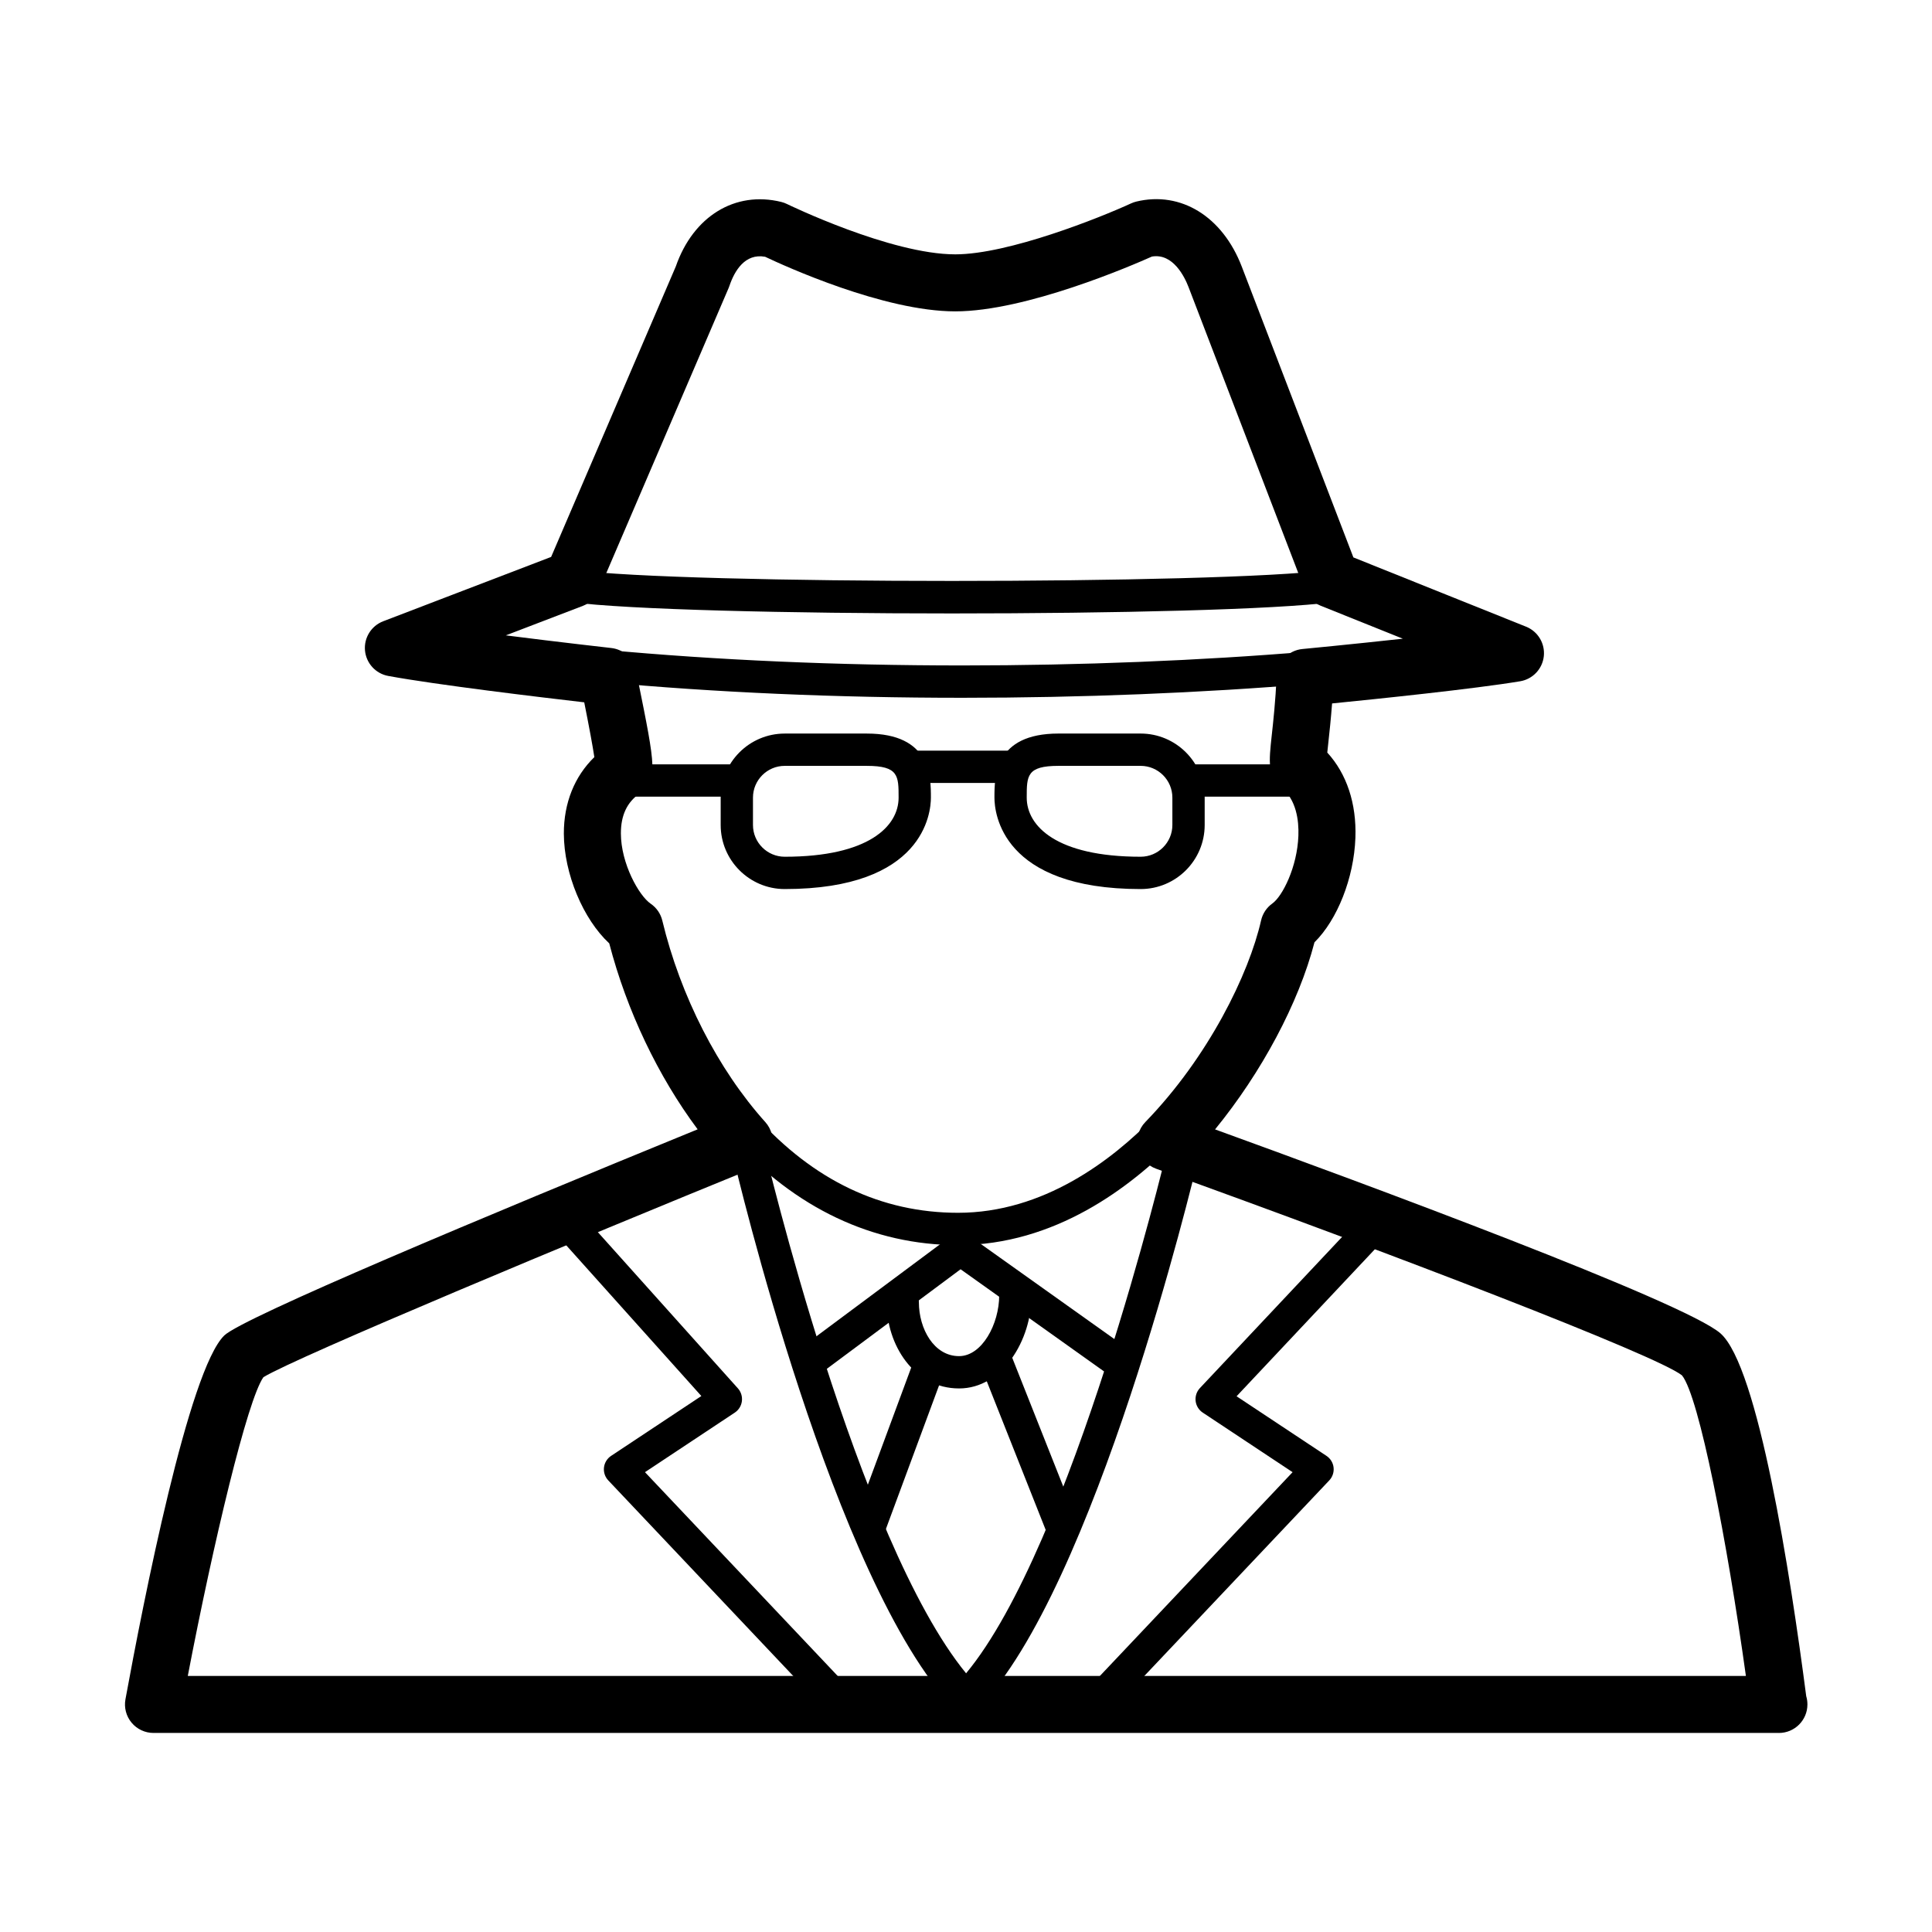
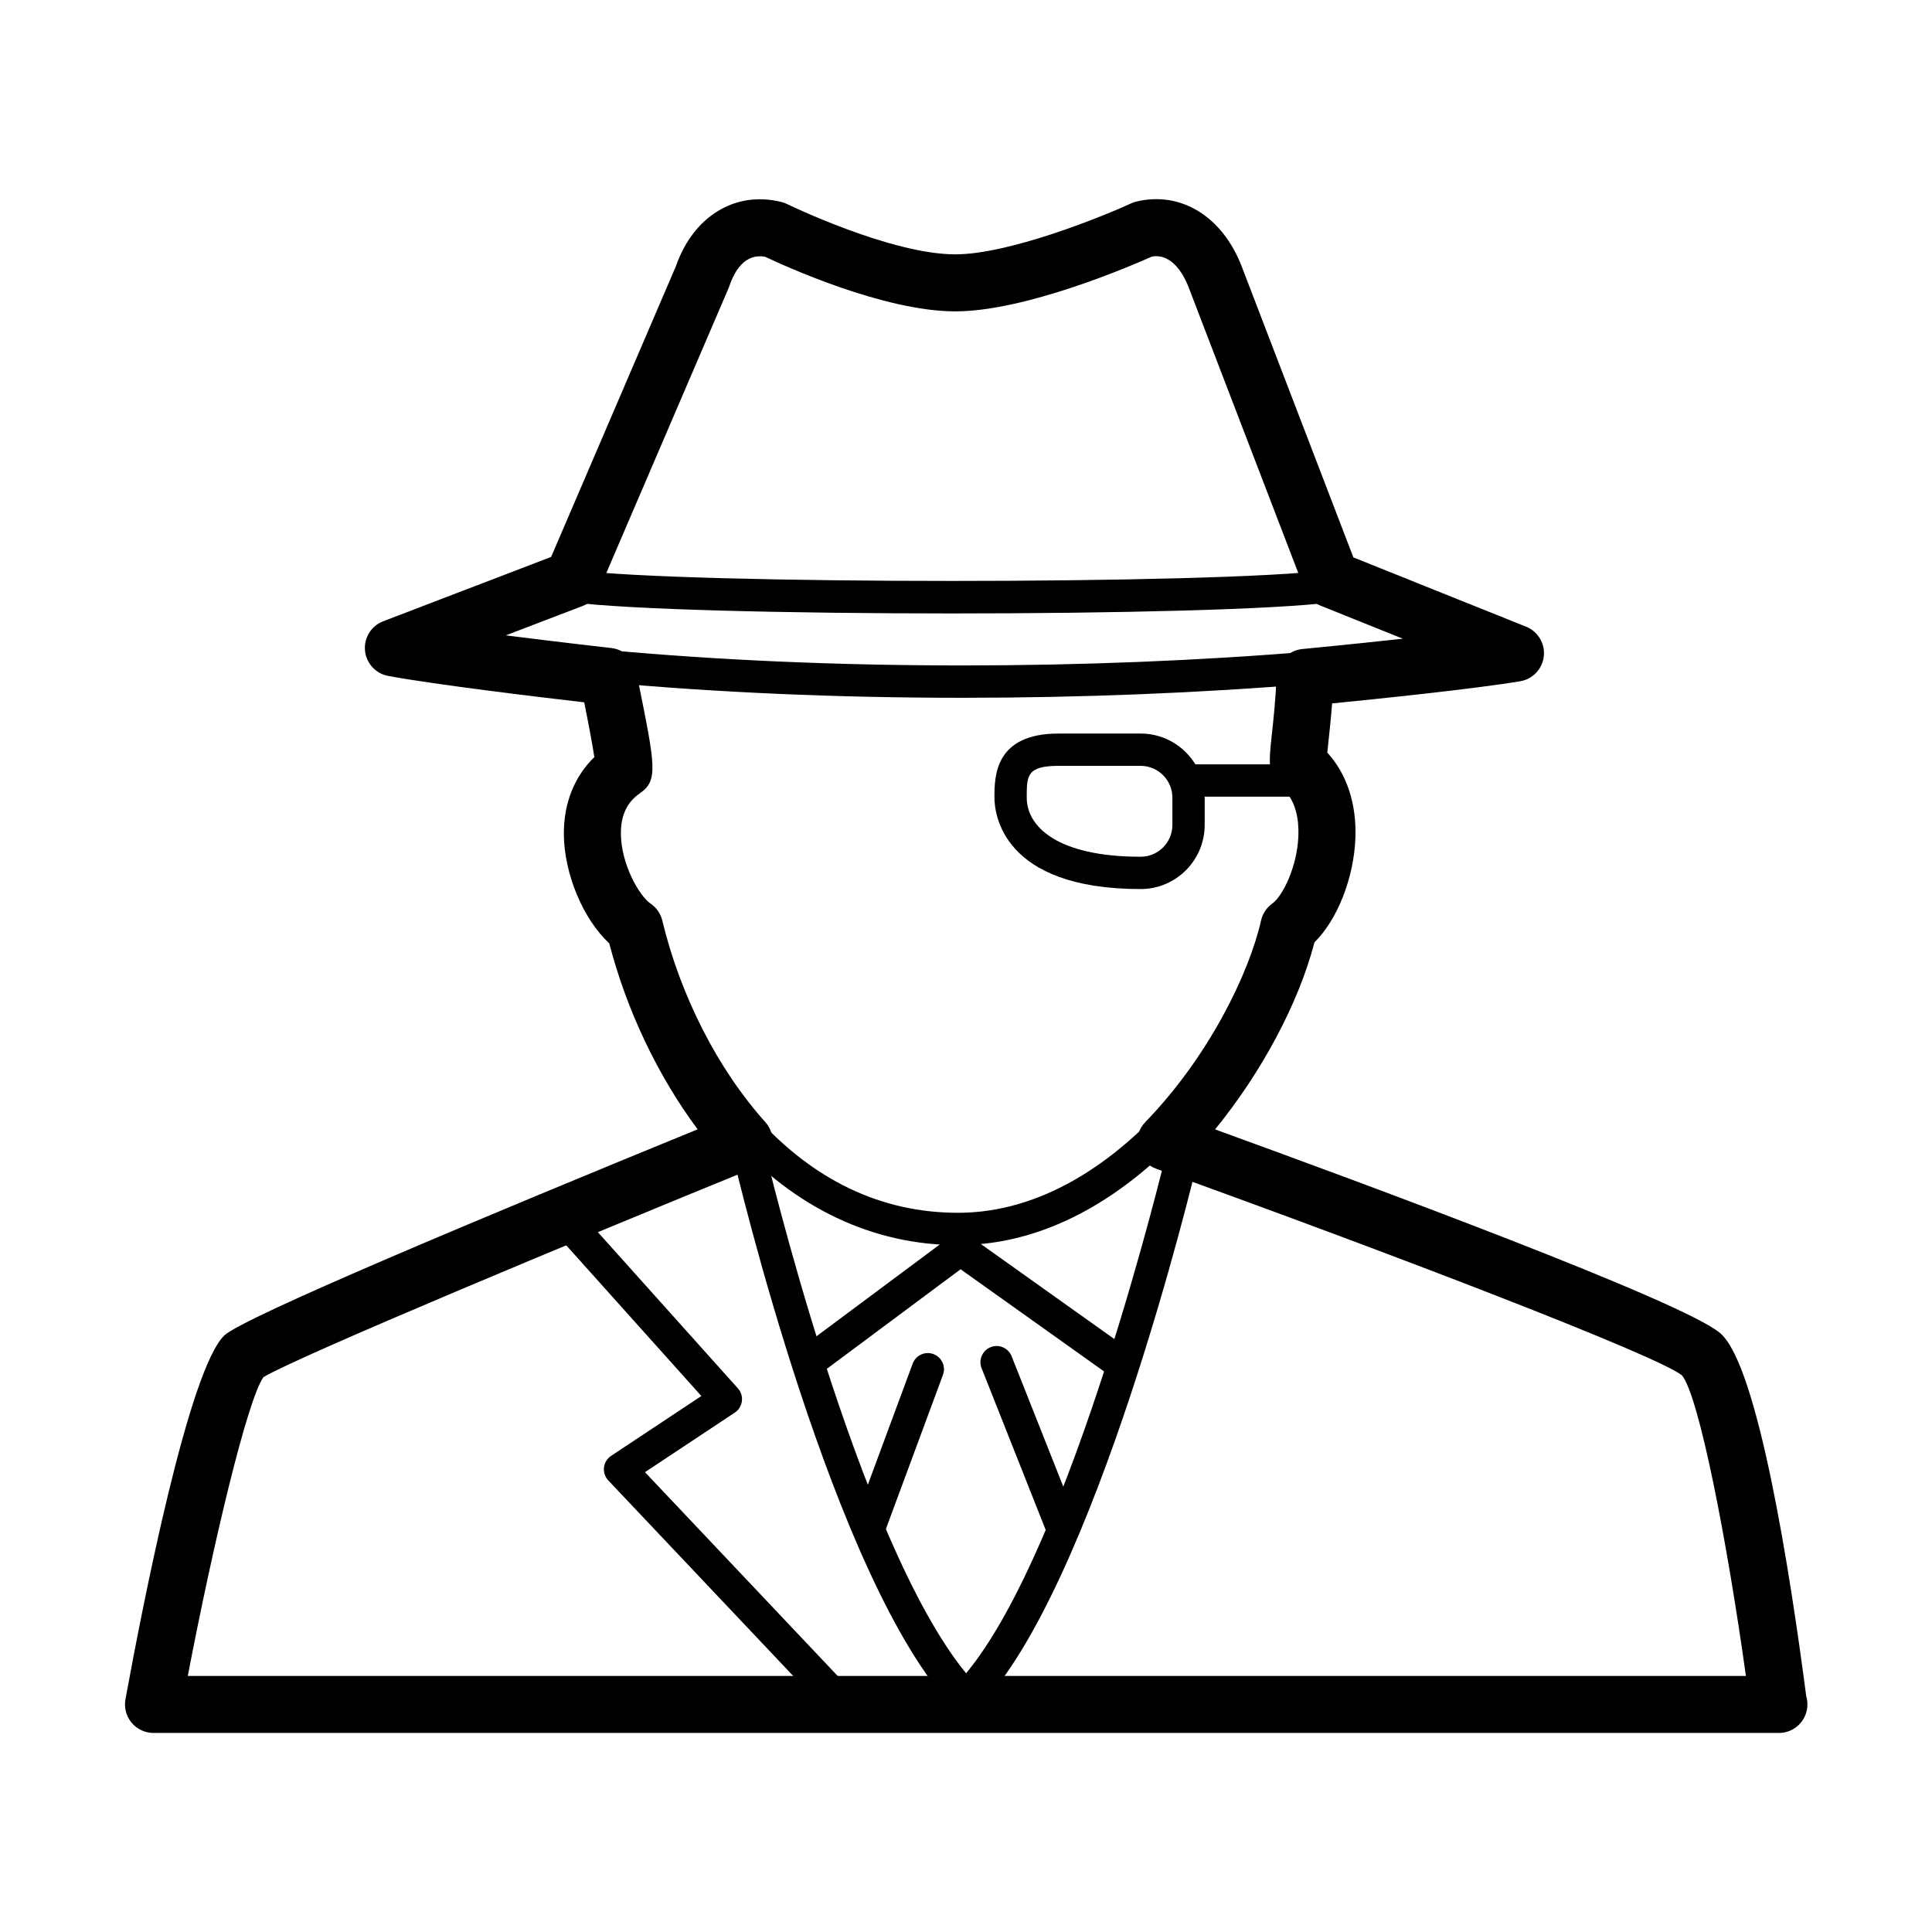
<svg xmlns="http://www.w3.org/2000/svg" fill="#000000" width="800px" height="800px" version="1.1" viewBox="144 144 512 512">
  <g>
    <path d="m397.9 473.97c-22.531 0-43.238-9.793-59.895-28.328-1.582-1.758-1.438-4.469 0.316-6.051 1.754-1.578 4.457-1.441 6.047 0.324 15.203 16.914 33.211 25.488 53.523 25.488 22.574 0 40.723-13.82 51.969-25.406 1.652-1.691 4.359-1.738 6.055-0.09 1.699 1.648 1.738 4.359 0.098 6.055-12.398 12.777-32.543 28.008-58.113 28.008z" />
    <path d="m396.26 306.57c-42.98 0-85.965-1.004-101.09-3.012-2.344-0.312-3.988-2.465-3.68-4.812 0.316-2.344 2.473-3.977 4.812-3.684 28.965 3.856 170.97 3.856 199.91 0 2.379-0.293 4.504 1.34 4.812 3.684s-1.34 4.5-3.68 4.812c-15.121 2.012-58.105 3.012-101.09 3.012z" />
    <path d="m399.09 328.92c-33.453 0-65.555-1.406-95.418-4.172-2.359-0.215-4.09-2.301-3.875-4.66 0.215-2.352 2.316-4.09 4.66-3.871 29.609 2.742 61.445 4.133 94.629 4.133 31.215 0 62.941-1.27 91.754-3.672 2.344-0.188 4.422 1.559 4.621 3.91 0.195 2.352-1.559 4.43-3.91 4.625-29.035 2.426-61.012 3.707-92.461 3.707z" />
    <path d="m615.42 603.25c-0.02 0-0.059 0.004-0.102 0h-430.64c-2.242 0-4.367-0.996-5.805-2.719s-2.031-3.988-1.629-6.195c4.742-25.941 16.793-87.281 26.188-96.418 4.801-4.68 68.797-31.465 125.45-54.633-10.488-14.07-18.785-31.453-23.426-49.281-6.883-6.375-11.996-18.43-12.031-29.07-0.02-8.125 2.82-15.184 8.082-20.289-0.434-2.887-1.328-7.742-2.68-14.52-11.715-1.355-38.977-4.609-51.941-6.992-3.332-0.613-5.844-3.367-6.16-6.734-0.312-3.371 1.664-6.539 4.82-7.754l44.508-17.051 33.039-76.98c4.621-13.289 15.715-20.121 27.961-17.094 0.52 0.125 1.023 0.312 1.508 0.551 0.277 0.133 27.477 13.336 44.598 13.336 14.082 0 38.406-9.742 46.586-13.504 0.441-0.203 0.906-0.363 1.375-0.48 11.844-2.863 22.859 3.981 27.945 17.195l29.594 77.102 45.766 18.359c3.144 1.258 5.062 4.465 4.699 7.828-0.363 3.367-2.934 6.082-6.273 6.637-12.191 2.031-37.82 4.68-49.836 5.875-0.324 4.238-0.699 7.668-0.977 10.223-0.105 0.941-0.211 1.945-0.297 2.797 5.148 5.621 7.773 13.504 7.453 22.566-0.383 10.711-4.805 21.758-10.848 27.719-4.18 16.102-14.008 34.465-26.344 49.578 39.141 14.203 124.48 45.746 133.94 54.055 9.969 8.762 18.461 63.441 22.723 96.156 0.211 0.691 0.316 1.426 0.316 2.188 0 4.164-3.383 7.551-7.559 7.551zm-421.65-15.113h412.91c-4.953-35.621-12.41-74.102-16.941-79.652-6.711-5.332-76.875-32.254-139.35-54.758-2.414-0.867-4.227-2.906-4.801-5.406-0.578-2.5 0.145-5.125 1.941-6.969 16.727-17.234 27.457-39.258 30.672-53.434 0.406-1.809 1.473-3.406 2.984-4.484 2.68-1.91 6.606-9.672 6.902-17.977 0.141-4.016-0.523-9.496-4.539-12.82-3.688-3.043-3.273-6.805-2.535-13.645 0.418-3.789 0.984-8.977 1.32-15.844 0.18-3.754 3.094-6.801 6.828-7.152 0.227-0.02 12.871-1.23 26.605-2.734l-21.793-8.746c-1.949-0.781-3.488-2.344-4.242-4.301l-30.773-80.176c-1.027-2.66-4.098-8.996-9.688-8.047-5.168 2.312-33.352 14.523-52.113 14.523-18.941 0-45.258-12.035-50.395-14.469-5.332-0.969-8.105 3.727-9.453 7.703-0.066 0.191-0.133 0.379-0.211 0.559l-34.406 80.176c-0.805 1.879-2.336 3.352-4.242 4.082l-20.398 7.812c14.34 1.824 27.715 3.324 27.945 3.352 3.285 0.367 5.953 2.832 6.578 6.082l0.492 2.457c4.664 23.043 5.379 26.586 0.457 30-3.367 2.332-4.992 5.809-4.984 10.621 0.023 7.949 4.769 16.469 7.906 18.609 1.547 1.059 2.637 2.648 3.074 4.469 4.805 19.984 14.762 39.449 27.297 53.398 1.648 1.828 2.297 4.348 1.75 6.742-0.551 2.398-2.231 4.379-4.516 5.309-46.215 18.848-121.49 50.203-130.24 55.547-4.254 6-13.277 43.875-20.043 79.172z" />
-     <path d="m339.27 355.12h-32.648c-2.367 0-4.281-1.918-4.281-4.281 0-2.363 1.914-4.281 4.281-4.281h32.648c2.367 0 4.281 1.918 4.281 4.281 0 2.359-1.914 4.281-4.281 4.281z" />
    <path d="m491.62 355.12h-32.648c-2.367 0-4.281-1.918-4.281-4.281 0-2.363 1.914-4.281 4.281-4.281h32.648c2.367 0 4.281 1.918 4.281 4.281 0 2.359-1.918 4.281-4.281 4.281z" />
-     <path d="m411.81 351.49h-25.391c-2.367 0-4.281-1.918-4.281-4.281 0-2.363 1.914-4.281 4.281-4.281h25.391c2.367 0 4.281 1.918 4.281 4.281 0 2.359-1.918 4.281-4.281 4.281z" />
-     <path d="m436.29 597.8c-1.059 0-2.117-0.387-2.941-1.168-1.719-1.629-1.793-4.336-0.168-6.055l53.367-56.434-23.805-15.785c-1.055-0.699-1.742-1.824-1.891-3.078-0.141-1.254 0.273-2.508 1.137-3.426l43.258-45.988c1.613-1.723 4.328-1.805 6.051-0.188 1.723 1.617 1.805 4.328 0.188 6.055l-39.781 42.293 23.816 15.789c1.055 0.699 1.75 1.828 1.891 3.082 0.141 1.258-0.277 2.516-1.148 3.43l-56.867 60.133c-0.84 0.887-1.969 1.34-3.106 1.34z" />
    <path d="m365.18 597.8c-1.137 0-2.266-0.449-3.109-1.34l-56.863-60.129c-0.871-0.918-1.289-2.172-1.148-3.43 0.141-1.254 0.836-2.383 1.891-3.082l23.914-15.859-37.395-41.715c-1.578-1.762-1.43-4.469 0.328-6.047 1.758-1.578 4.469-1.438 6.047 0.328l40.703 45.402c0.832 0.926 1.215 2.168 1.059 3.402-0.156 1.234-0.84 2.336-1.879 3.027l-23.805 15.785 53.367 56.434c1.629 1.719 1.551 4.43-0.168 6.055-0.824 0.781-1.883 1.168-2.941 1.168z" />
    <path d="m400 598.16c-1.258 0-2.43-0.551-3.234-1.465-31.801-33.297-57.52-142.09-58.602-146.71-0.535-2.301 0.898-4.606 3.199-5.144 2.266-0.539 4.606 0.887 5.144 3.195 0.25 1.074 24.598 104.1 53.516 139.41 28.098-33.848 52.793-136.77 53.047-137.85 0.543-2.309 2.871-3.734 5.152-3.18 2.301 0.551 3.723 2.856 3.18 5.152-1.102 4.629-27.215 113.45-58.148 145.08-0.801 0.941-1.98 1.512-3.254 1.512z" />
    <path d="m440.67 509.38c-0.855 0-1.727-0.258-2.481-0.797l-39.625-28.215-37.82 28.156c-1.895 1.426-4.578 1.02-5.992-0.875-1.41-1.898-1.02-4.578 0.875-5.992l40.324-30.016c1.492-1.113 3.531-1.129 5.043-0.055l42.164 30.016c1.926 1.371 2.379 4.047 1.004 5.977-0.832 1.176-2.152 1.801-3.492 1.801z" />
-     <path d="m398.16 511.95c-12.02 0-19.207-11.609-19.207-22.832 0-2.363 1.914-4.281 4.281-4.281 2.367 0 4.281 1.918 4.281 4.281 0 7.012 3.981 14.27 10.641 14.27 6.09 0 10.645-8.516 10.645-16.125 0-2.363 1.914-4.281 4.281-4.281 2.367 0 4.281 1.918 4.281 4.281 0.004 11.922-7.711 24.688-19.203 24.688z" />
    <path d="m374.68 552.2c-0.492 0-0.996-0.086-1.484-0.266-2.215-0.82-3.352-3.285-2.527-5.5l15.199-41.059c0.82-2.215 3.269-3.352 5.5-2.527 2.215 0.82 3.352 3.285 2.527 5.5l-15.199 41.059c-0.641 1.73-2.277 2.793-4.016 2.793z" />
    <path d="m425.12 552.2c-1.703 0-3.316-1.023-3.981-2.707l-17.012-42.918c-0.871-2.195 0.203-4.684 2.402-5.559 2.188-0.883 4.691 0.203 5.562 2.402l17.012 42.926c0.871 2.195-0.203 4.684-2.402 5.559-0.52 0.199-1.051 0.297-1.582 0.297z" />
    <path d="m446.28 379.61c-36.879 0-38.742-20.188-38.742-24.234 0-5.512 0-16.977 16.977-16.977h21.766c9.359 0 16.973 7.617 16.973 16.977v7.254c0 9.363-7.609 16.98-16.973 16.98zm-21.77-32.648c-8.418 0-8.418 2.637-8.418 8.414 0 7.57 7.93 15.668 30.184 15.668 4.641 0 8.414-3.773 8.414-8.414v-7.254c0-4.641-3.773-8.414-8.414-8.414z" />
-     <path d="m351.96 379.61c-9.359 0-16.973-7.617-16.973-16.977v-7.254c0-9.359 7.613-16.977 16.973-16.977h21.766c16.973 0 16.973 11.465 16.973 16.977 0 4.043-1.863 24.23-38.738 24.23zm0-32.648c-4.641 0-8.414 3.773-8.414 8.414v7.254c0 4.641 3.773 8.414 8.414 8.414 22.25 0 30.18-8.09 30.18-15.668 0-5.773 0-8.414-8.414-8.414z" />
  </g>
</svg>